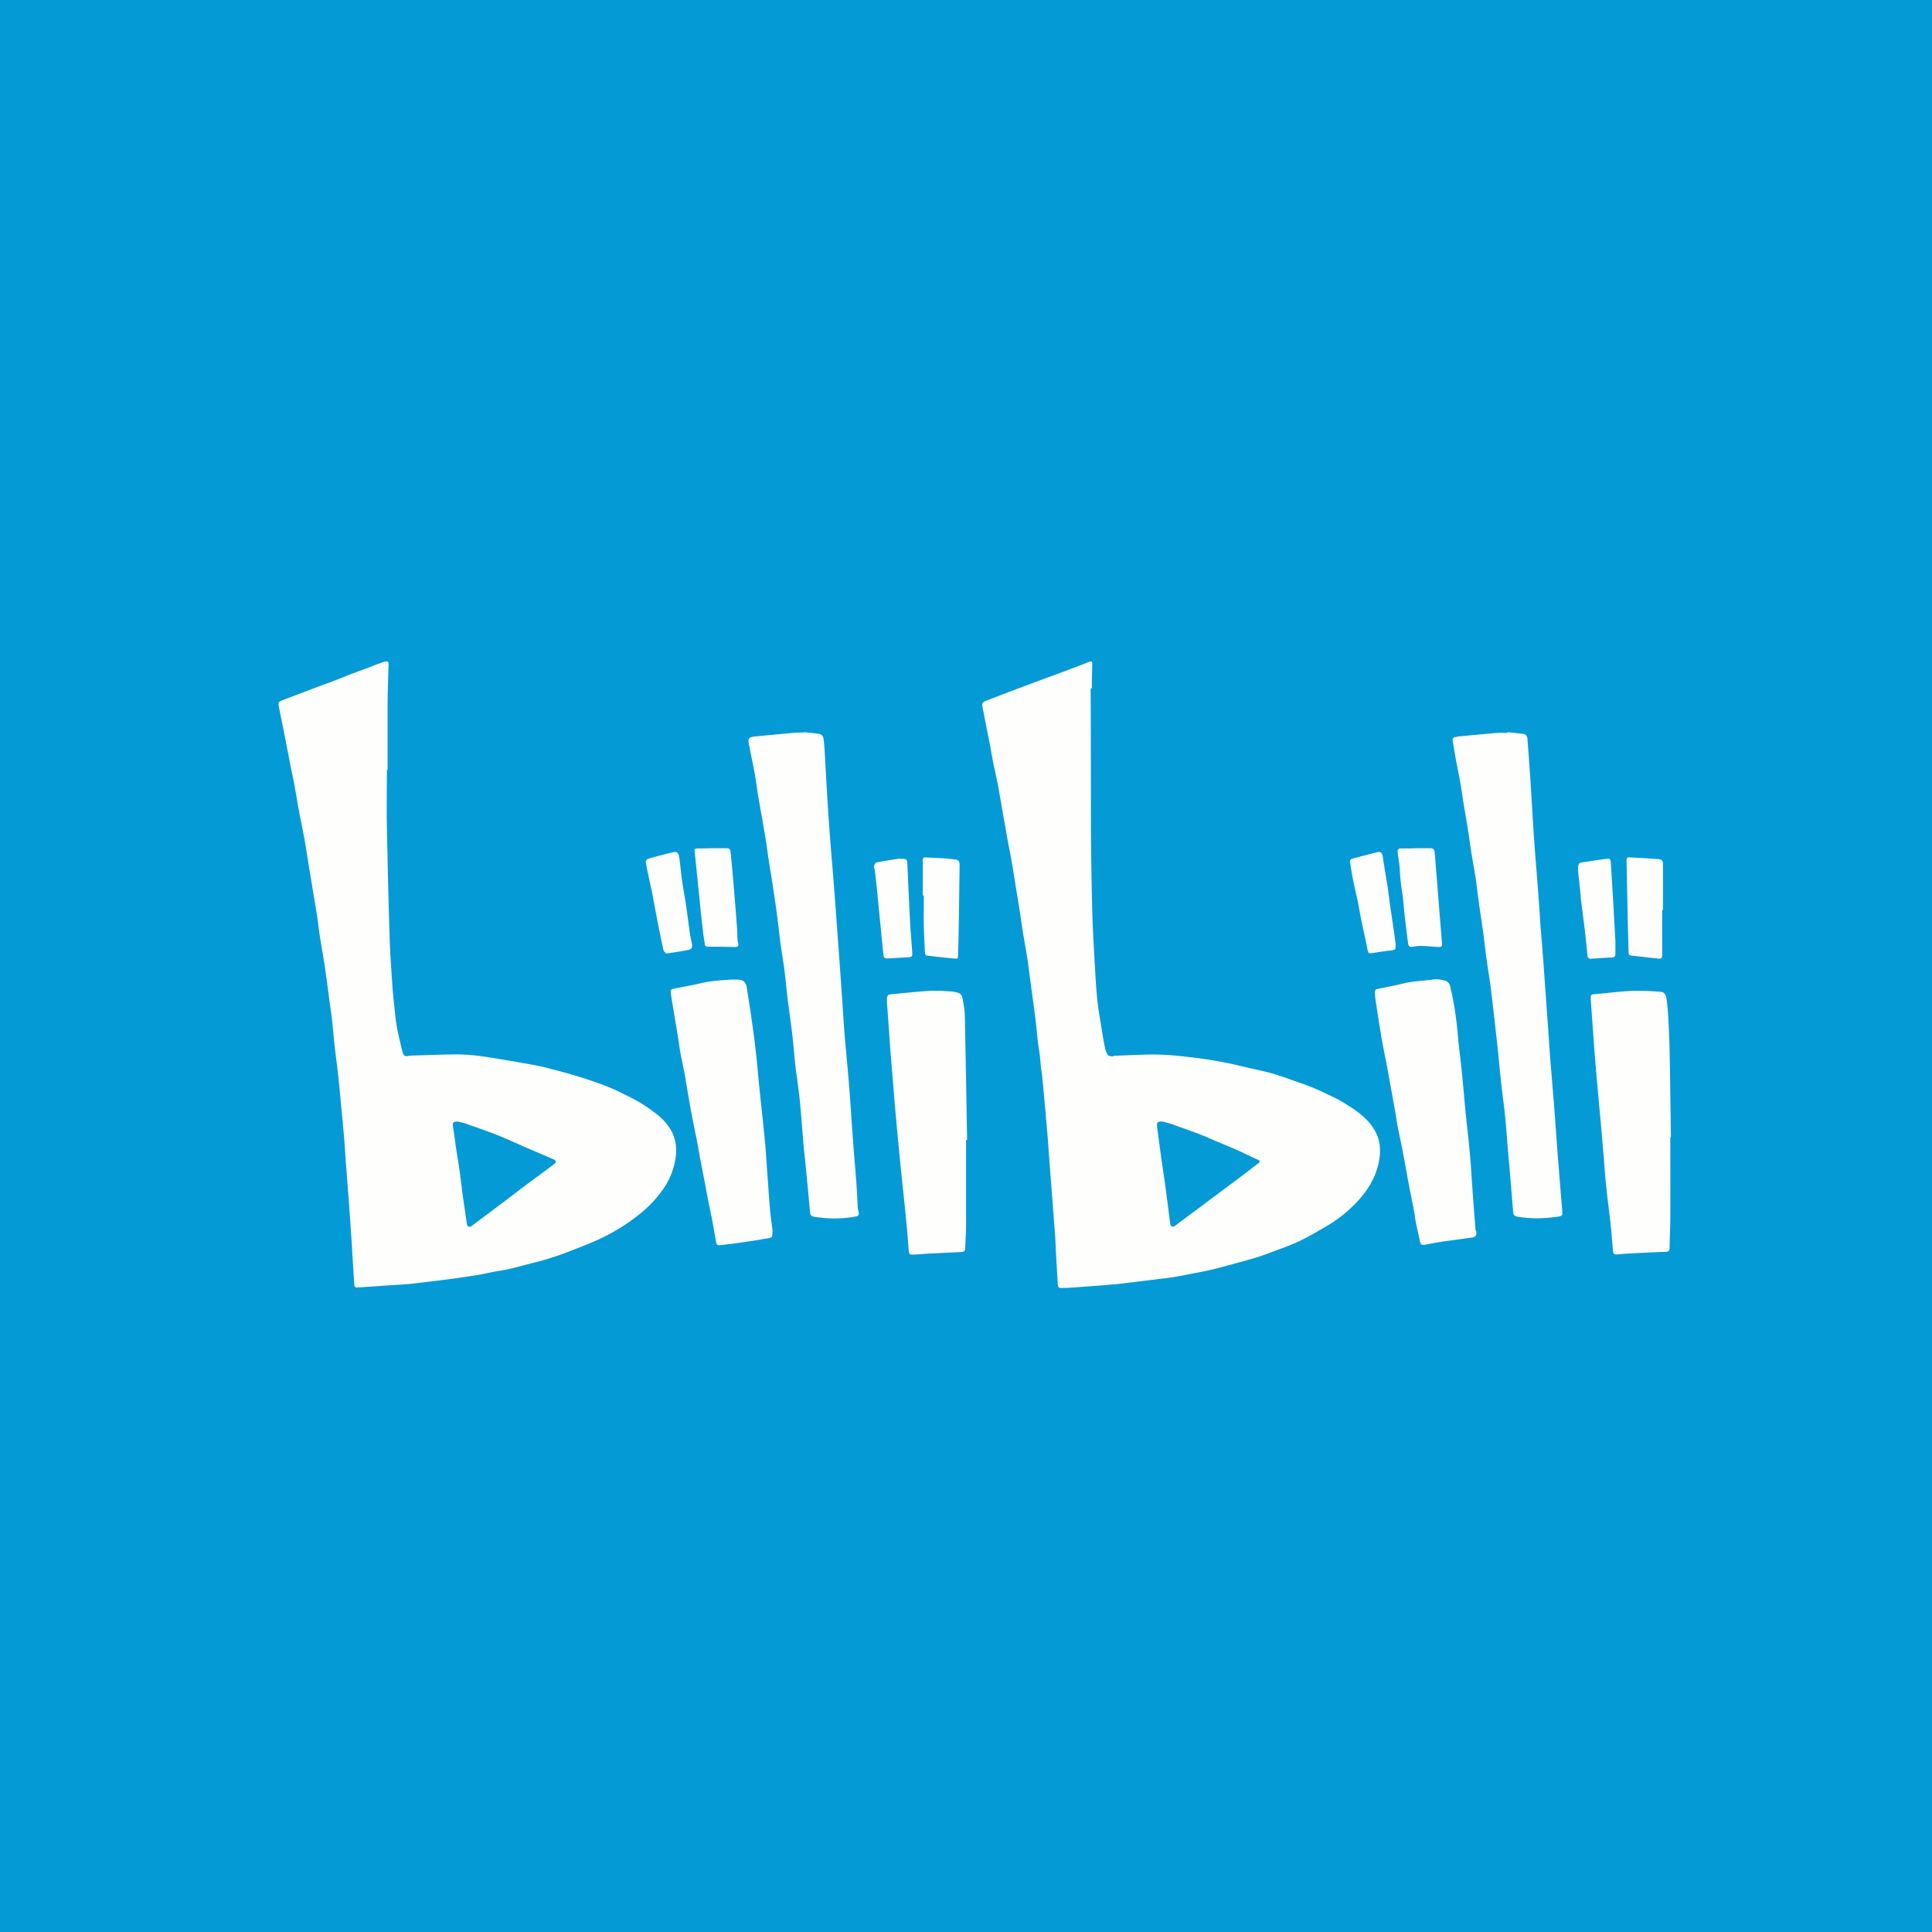
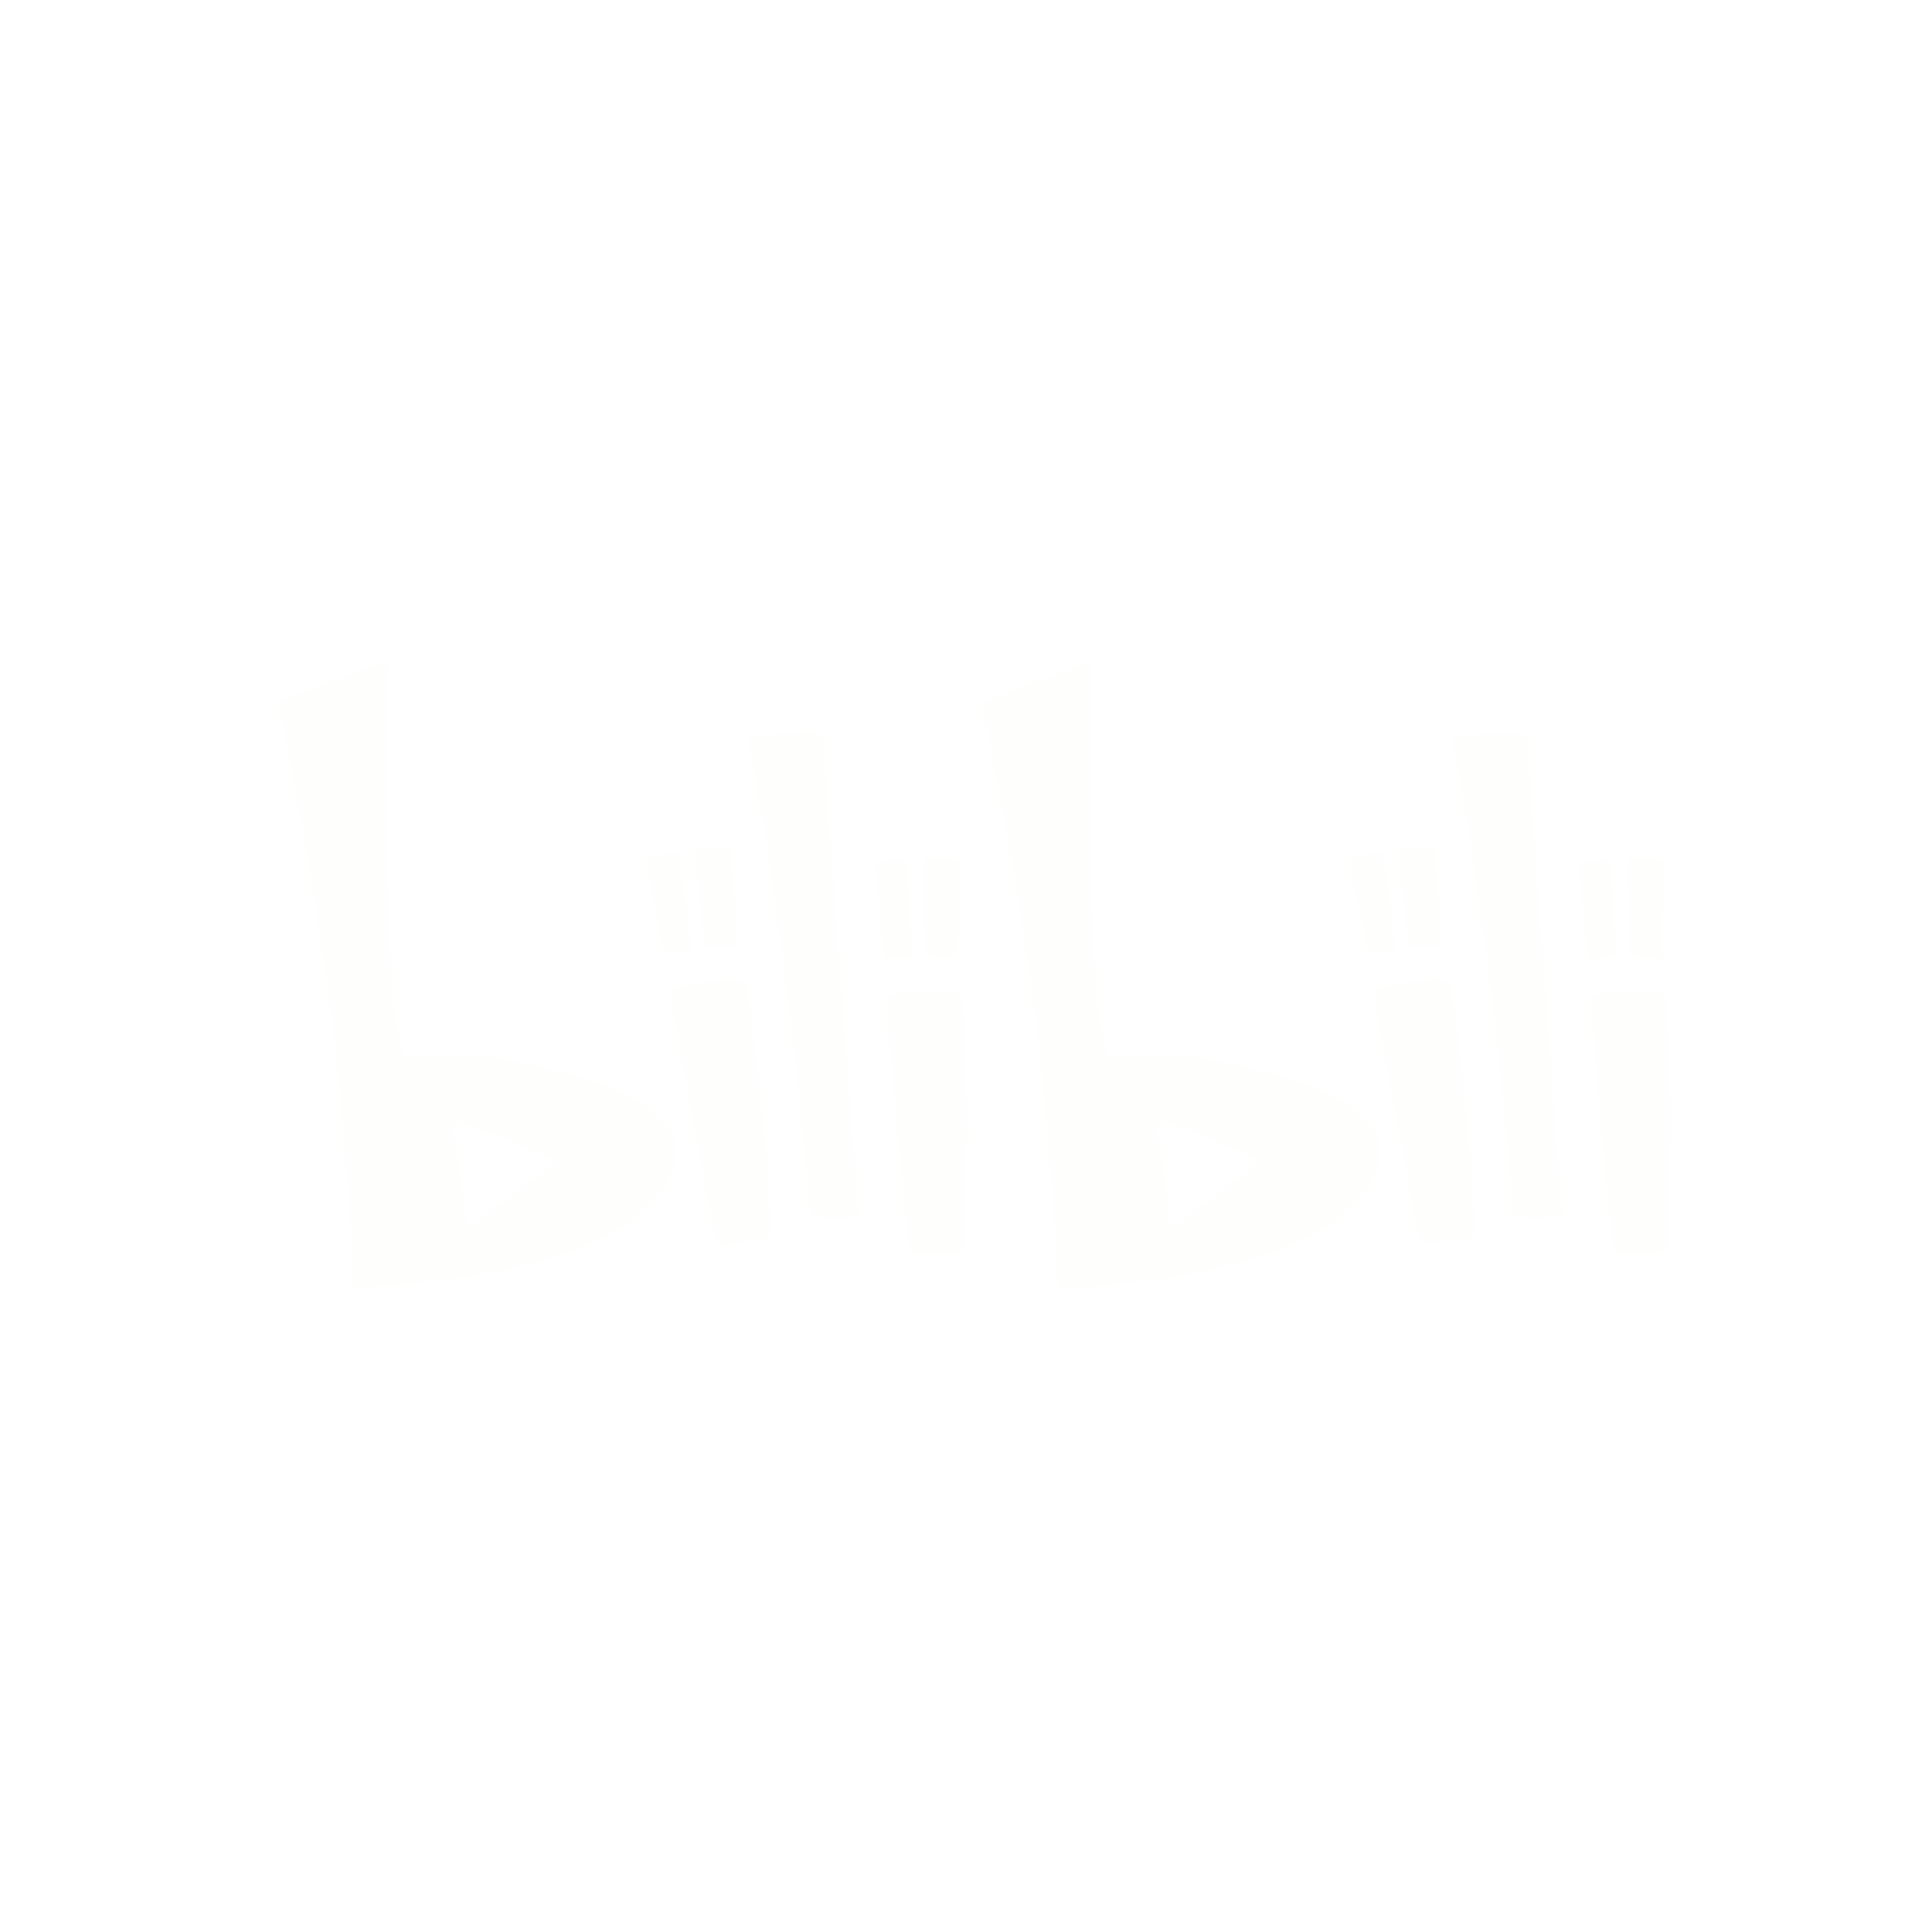
<svg xmlns="http://www.w3.org/2000/svg" viewBox="0 0 55.5 55.5">
-   <path fill="#049AD6" d="M0 0h55.5v55.5H0Z" />
  <path fill="#FEFEFD" d="M31.33 19.762c.01 1.351.006 2.691.01 4.027q.007 1.245.04 2.488c.018.56.053 1.12.084 1.677.017.29.035.578.07.87.03.273.083.546.127.82.022.147.048.3.08.448a.7.7 0 0 0 .078.21c.018.027.08.036.119.045.026.005.057-.018.083-.018.4-.013.804-.04 1.204-.035.312.004.624.035.932.071.312.036.623.08.935.14.277.049.554.12.83.183.216.05.436.094.65.157.26.076.51.17.765.26.15.054.303.107.448.17q.276.12.545.256.171.08.33.184c.351.215.685.452.874.838.105.215.127.457.097.695-.066.51-.317.928-.66 1.29a3.9 3.9 0 0 1-.887.7c-.25.143-.496.291-.751.412-.264.126-.54.22-.813.323a7 7 0 0 1-.51.175c-.215.063-.43.12-.645.18-.167.044-.339.093-.506.134a11 11 0 0 1-.404.085c-.237.045-.47.094-.707.134-.255.04-.514.068-.769.099-.299.036-.597.076-.896.108-.132.013-.264.022-.391.035-.334.023-.668.05-1.002.072-.07.005-.136 0-.206.005q-.086.006-.093-.081a1 1 0 0 1-.008-.094q-.023-.377-.044-.753c-.013-.216-.018-.43-.035-.65q-.061-.832-.128-1.663c-.026-.341-.048-.677-.074-1.018-.018-.238-.04-.48-.062-.717q-.044-.525-.097-1.05c-.008-.102-.026-.2-.04-.304-.012-.112-.017-.22-.03-.332-.013-.12-.035-.242-.053-.363 0-.009-.004-.018-.004-.027-.026-.25-.048-.502-.08-.748-.034-.274-.074-.547-.109-.816-.04-.282-.07-.565-.114-.843-.04-.25-.084-.506-.128-.757-.03-.18-.052-.359-.079-.538l-.132-.807-.092-.579c-.04-.224-.083-.452-.127-.676q-.04-.216-.075-.43a34 34 0 0 1-.127-.718c-.035-.188-.062-.376-.101-.56-.04-.202-.088-.404-.128-.605-.03-.148-.052-.292-.079-.44l-.118-.591a25 25 0 0 0-.11-.56c-.013-.077.022-.113.088-.14q.572-.223 1.15-.439c.414-.157.827-.305 1.244-.462q.29-.108.58-.224c.079-.031.101-.018.097.076 0 .184-.01.368-.01.556v.13h-.026Zm2.084 12.459c-.162-.009-.18.014-.176.13 0 .014.005.031.005.045l.118.883.053.363c.04.273.08.551.114.825.031.228.057.457.088.686.013.085.075.107.14.058.155-.112.304-.229.458-.34.25-.184.496-.373.747-.557.254-.192.51-.38.764-.573.14-.108.286-.215.426-.328.048-.035.048-.071-.009-.094-.206-.094-.408-.193-.615-.287-.202-.09-.413-.174-.615-.26-.136-.058-.272-.12-.413-.174a21 21 0 0 0-.742-.27c-.119-.049-.255-.08-.343-.107m-22.3-10.099c0 .524-.01 1.049 0 1.573.021 1.072.043 2.147.079 3.219.013.466.048.937.079 1.403.017.246.044.488.07.73.018.17.035.341.07.511q.067.336.154.664c.03.116.07.134.189.107.009 0 .018-.004.026-.004.44-.013.879-.031 1.314-.036.21 0 .426.014.633.04.272.032.54.081.812.126q.46.075.914.161c.176.036.352.086.523.13a14 14 0 0 1 1.094.328q.271.093.536.206c.154.067.307.148.457.22.285.138.549.309.8.506a1.6 1.6 0 0 1 .43.493c.114.224.15.475.119.726q-.06.457-.304.847a3.3 3.3 0 0 1-.62.709 5.5 5.5 0 0 1-1.22.789c-.308.148-.633.269-.954.394a8 8 0 0 1-.558.193 14 14 0 0 1-.58.157c-.188.05-.377.103-.566.143-.154.036-.308.054-.466.085-.18.036-.356.077-.54.103-.264.04-.528.081-.791.113q-.476.061-.958.116a8 8 0 0 1-.47.036c-.356.022-.716.05-1.072.072-.132.009-.132 0-.14-.135q-.037-.568-.07-1.138l-.067-.978-.092-1.214c-.022-.265-.035-.534-.057-.798-.035-.413-.075-.82-.114-1.233q-.026-.294-.058-.587c-.03-.265-.065-.525-.096-.79-.031-.26-.049-.524-.08-.784-.026-.242-.065-.488-.096-.73-.04-.3-.079-.596-.123-.897-.04-.255-.088-.51-.127-.766-.031-.198-.053-.395-.08-.588-.03-.21-.07-.42-.105-.632q-.073-.454-.15-.91c-.034-.228-.07-.452-.11-.681-.06-.323-.126-.645-.188-.973q-.05-.296-.101-.587c-.035-.193-.08-.385-.119-.583-.03-.152-.057-.309-.088-.461l-.118-.601c-.044-.22-.092-.44-.132-.663-.018-.086.044-.113.105-.135.238-.09.47-.18.708-.269q.33-.127.659-.246.252-.095.505-.198.334-.126.668-.25c.092-.037.18-.072.272-.104a1 1 0 0 1 .14-.045c.084-.018.106.005.102.09-.009.251-.013.502-.022.758-.005.192-.005.38-.005.573v1.681c-.013.014-.017.014-.021.014m2.056 10.1c-.15-.005-.172.022-.159.134q.023.14.044.286c.018.108.027.22.044.328l.093.587q.052.37.096.749c.04.282.084.564.123.851.013.081.075.108.14.063.023-.013.04-.036.062-.05.312-.232.62-.465.932-.699.237-.179.474-.363.716-.542.215-.161.43-.314.646-.48.088-.067.079-.103-.014-.148l-.118-.053-.694-.296c-.264-.117-.527-.238-.795-.345-.26-.103-.528-.198-.791-.287-.119-.054-.242-.076-.325-.099Zm30.133-11.19c.15.018.304.032.453.05.08.009.119.072.123.148.03.39.057.775.084 1.165l.079 1.291q.032.498.07.995.054.654.1 1.3c.014.162.023.328.032.489.022.31.052.619.074.928.031.38.053.762.084 1.138q.032.492.07.982c.022.336.044.668.07 1.004l.106 1.287c.04.529.075 1.058.118 1.587q.055.705.115 1.412c.008.098-.01.12-.106.139-.395.062-.79.071-1.186.004-.088-.018-.118-.058-.123-.143q-.054-.693-.114-1.386-.02-.2-.035-.403c-.027-.318-.049-.636-.08-.95-.035-.35-.087-.695-.122-1.045-.036-.318-.062-.64-.097-.959q-.067-.617-.14-1.242a26 26 0 0 0-.07-.573c-.04-.274-.084-.543-.12-.816-.03-.22-.052-.44-.083-.66-.04-.295-.088-.59-.127-.887-.036-.25-.062-.502-.102-.753-.035-.233-.083-.466-.118-.7-.03-.187-.053-.38-.084-.573-.04-.256-.087-.506-.127-.762-.035-.206-.061-.417-.097-.623q-.061-.315-.123-.632a22 22 0 0 1-.096-.57c-.01-.053.008-.09.07-.098.04-.004.08-.022.119-.022q.542-.053 1.085-.1c.1-.008.202 0 .303 0-.005-.008-.005-.012-.005-.021Zm-20.173.005c.1.009.25.022.4.045.087.013.122.08.13.161q.023.189.032.377l.079 1.394q.034.525.074 1.049c.031.421.07.838.102 1.26.048.613.092 1.228.136 1.837.044.583.083 1.161.123 1.744.022.336.044.677.074 1.013.04.47.088.937.123 1.408.036.457.062.91.097 1.367.03.43.07.865.101 1.295.018.238.026.475.04.713.004.04.017.08.026.121.018.076-.009.112-.088.126a3.4 3.4 0 0 1-1.015.031c-.074-.009-.15-.014-.22-.036-.03-.009-.07-.05-.07-.076-.03-.296-.052-.596-.083-.892q-.047-.502-.101-1.004c-.013-.14-.022-.283-.035-.422-.027-.327-.049-.65-.084-.977-.035-.323-.083-.64-.123-.964-.035-.318-.057-.636-.096-.95-.04-.327-.088-.654-.128-.982-.03-.25-.053-.506-.083-.757-.035-.278-.084-.552-.123-.83 0-.013-.005-.022-.005-.035-.03-.256-.057-.511-.092-.767a38 38 0 0 0-.145-.99c-.03-.216-.07-.426-.101-.637-.035-.247-.066-.489-.11-.735-.061-.359-.127-.717-.189-1.08-.035-.216-.061-.435-.1-.65-.036-.193-.076-.381-.115-.574-.022-.117-.048-.229-.062-.345-.004-.027.022-.077.044-.086a.6.6 0 0 1 .176-.035c.351-.036.707-.068 1.059-.1.105-.008.206-.008.351-.017ZM47.982 32.67c0 .775.005 1.546 0 2.321 0 .292-.017.579-.021.87q-.001.093-.088.099c-.044.004-.093.004-.137.004q-.467.02-.935.045c-.119.004-.233.018-.352.027-.075.009-.105-.023-.114-.103a26 26 0 0 0-.075-.83c-.04-.354-.088-.708-.123-1.062-.04-.377-.061-.758-.096-1.138q-.034-.424-.075-.848l-.066-.735q-.04-.429-.075-.856a231 231 0 0 1-.127-1.74c-.009-.16 0-.156.162-.17.343-.027.686-.076 1.029-.09a8 8 0 0 1 .817.028c.136.008.162.134.175.246q.027.221.04.448c.017.31.035.619.04.928.017.852.026 1.7.039 2.55q-.012.006-.018.005ZM22.19 35.328c.003.26 0 .22-.251.264-.295.054-.593.094-.888.135q-.191.025-.382.044c-.066.01-.088-.035-.097-.09-.04-.21-.074-.425-.114-.636-.03-.157-.066-.314-.096-.47q-.059-.29-.11-.579c-.04-.197-.075-.39-.115-.587-.04-.202-.07-.403-.11-.6-.03-.162-.065-.319-.096-.48-.035-.184-.075-.368-.105-.552-.058-.318-.106-.636-.163-.95-.04-.206-.088-.408-.123-.614-.03-.18-.053-.363-.084-.543-.03-.192-.066-.385-.096-.578q-.048-.273-.088-.547c-.018-.107 0-.125.105-.148.246-.049.492-.09.734-.147.281-.072.571-.086.857-.108a2 2 0 0 1 .285.004c.106.01.18.09.198.211.053.35.11.7.158 1.049q.06.41.106.825c.04.354.066.708.105 1.062.044.448.097.897.14 1.345.036.363.058.726.084 1.085.026.336.044.668.075 1.004.017.206.048.403.07.6Zm17.309-6.751c-.005-.148-.009-.153.132-.18.224-.049.452-.085.672-.143.272-.072.553-.072.83-.112a.8.8 0 0 1 .418.045.2.2 0 0 1 .1.125c.124.484.19.982.233 1.48.027.309.07.618.102.927.04.377.07.749.105 1.125.044.444.097.888.136 1.327.035.381.053.767.084 1.148.022.327.048.659.074.986 0 .027.014.05.022.076.022.094-.022.157-.118.17l-.791.108c-.193.027-.382.063-.576.099-.087.013-.114-.01-.131-.094-.036-.184-.084-.372-.12-.556-.021-.108-.03-.22-.052-.327-.044-.238-.096-.475-.14-.713-.066-.34-.123-.686-.19-1.027-.039-.206-.087-.416-.127-.623a8 8 0 0 1-.074-.439q-.05-.28-.101-.56c-.044-.238-.084-.471-.128-.709-.04-.215-.088-.434-.127-.65a9 9 0 0 1-.07-.394 75 75 0 0 1-.154-.986c-.005-.027-.005-.063-.01-.103Zm-11.748 4.169v2.483c0 .215-.018.426-.022.641 0 .054-.026.08-.075.09-.021.004-.04.004-.061.009-.316.013-.637.031-.953.044-.132.01-.264.023-.396.027-.114.005-.132-.013-.14-.125-.014-.161-.022-.327-.04-.493-.022-.26-.048-.525-.075-.785-.03-.318-.07-.636-.1-.959-.053-.538-.106-1.071-.154-1.61-.04-.42-.07-.846-.106-1.268a56 56 0 0 1-.07-.892l-.08-1.125v-.08c.01-.122.027-.135.15-.144.356-.032.707-.072 1.063-.094.198-.014.396.004.593.013a.9.9 0 0 1 .26.05c.04.013.087.067.096.112.035.174.07.35.075.529.026 1.192.044 2.384.066 3.577zm19.999-6.604v1.291c0 .09-.027.117-.115.103-.259-.027-.518-.058-.777-.085-.07-.009-.075-.054-.075-.108-.009-.282-.013-.564-.022-.842q-.017-.869-.035-1.739c-.004-.13.004-.139.127-.13.25.013.506.027.756.045.136.009.163.031.163.17.004.43 0 .86 0 1.29q-.009.006-.022.005m-21.242-.416v-.977c0-.112.009-.126.118-.117.25.013.501.018.747.05.163.017.194.026.194.201-.014.807-.018 1.613-.04 2.416-.009.29.018.246-.237.224a16 16 0 0 1-.65-.072c-.058-.005-.066-.045-.07-.094-.01-.256-.027-.516-.032-.771-.004-.287 0-.574 0-.86zm-6.05-1.359h.387c.11 0 .132.018.145.13q.038.377.07.753c.04.457.075.91.11 1.367.009.121.009.247.017.368a.3.3 0 0 0 .014.085c.026.112.008.134-.106.134q-.383-.008-.764-.009c-.057 0-.08-.026-.084-.076-.017-.116-.04-.237-.052-.354q-.052-.451-.097-.91l-.066-.645q-.035-.343-.07-.686c0-.013-.005-.031-.005-.044-.017-.081-.004-.104.084-.108q.199.001.417-.005 0 .007 0 0m20.214 0h.395c.114 0 .14.032.15.144.04.515.083 1.026.123 1.542.026.345.057.69.083 1.035.009.098-.013.12-.11.116-.162-.009-.32-.027-.483-.031a1 1 0 0 0-.228.022c-.106.018-.141-.004-.154-.112-.035-.26-.066-.524-.097-.784-.026-.22-.035-.44-.07-.654a6 6 0 0 1-.07-.668c-.01-.166-.04-.327-.062-.493-.009-.08.026-.112.101-.112.15.004.286 0 .422-.005q0 .007 0 0m-14.81.305h.088c.075-.004.11.032.114.108.026.56.048 1.125.08 1.685.012.296.043.592.06.883.01.139-.004.148-.144.152q-.265.017-.523.032c-.123.009-.15-.01-.163-.13q-.05-.507-.1-1.013c-.023-.247-.049-.489-.071-.735a34 34 0 0 0-.07-.628c-.005-.053-.031-.103-.022-.152.004-.036.044-.094.074-.099.229-.044.457-.08.686-.116-.009.004-.009.009-.009.013m14.23 2.448c.004.165-.004.17-.171.188-.176.018-.352.049-.527.076-.07.009-.093-.014-.106-.085-.057-.3-.127-.601-.189-.901-.035-.17-.061-.345-.097-.516-.04-.188-.087-.372-.123-.56-.04-.192-.07-.385-.1-.578-.005-.022.03-.063.052-.072.242-.067.479-.125.72-.188.115-.027.154.01.172.13.04.273.088.547.132.816.026.183.048.363.074.547.044.313.093.622.137.936q.012.108.026.206Zm-20.952.273c-.022-.023-.066-.054-.079-.095a9 9 0 0 1-.1-.47c-.05-.233-.093-.466-.137-.7l-.092-.488c-.035-.17-.075-.34-.11-.51a5 5 0 0 1-.07-.368c-.005-.027.03-.08.057-.09.232-.067.46-.125.694-.184.15-.035.193-.004.215.18.03.22.048.439.08.659.034.242.083.484.118.726q.05.373.1.748c.014.103.04.202.058.3.022.117 0 .17-.106.189-.197.04-.4.067-.628.103m27.265-.368v.377c0 .063-.022.098-.088.103q-.296.014-.593.036c-.079.004-.118-.018-.123-.103q-.028-.304-.061-.6-.061-.51-.128-1.018c-.004-.027 0-.058-.004-.09l-.066-.618a1.2 1.2 0 0 1-.004-.247c.004-.031.04-.08.066-.085q.382-.059.764-.112c.075-.009.101.027.105.099l.08 1.322c.017.327.035.65.052.936" />
</svg>